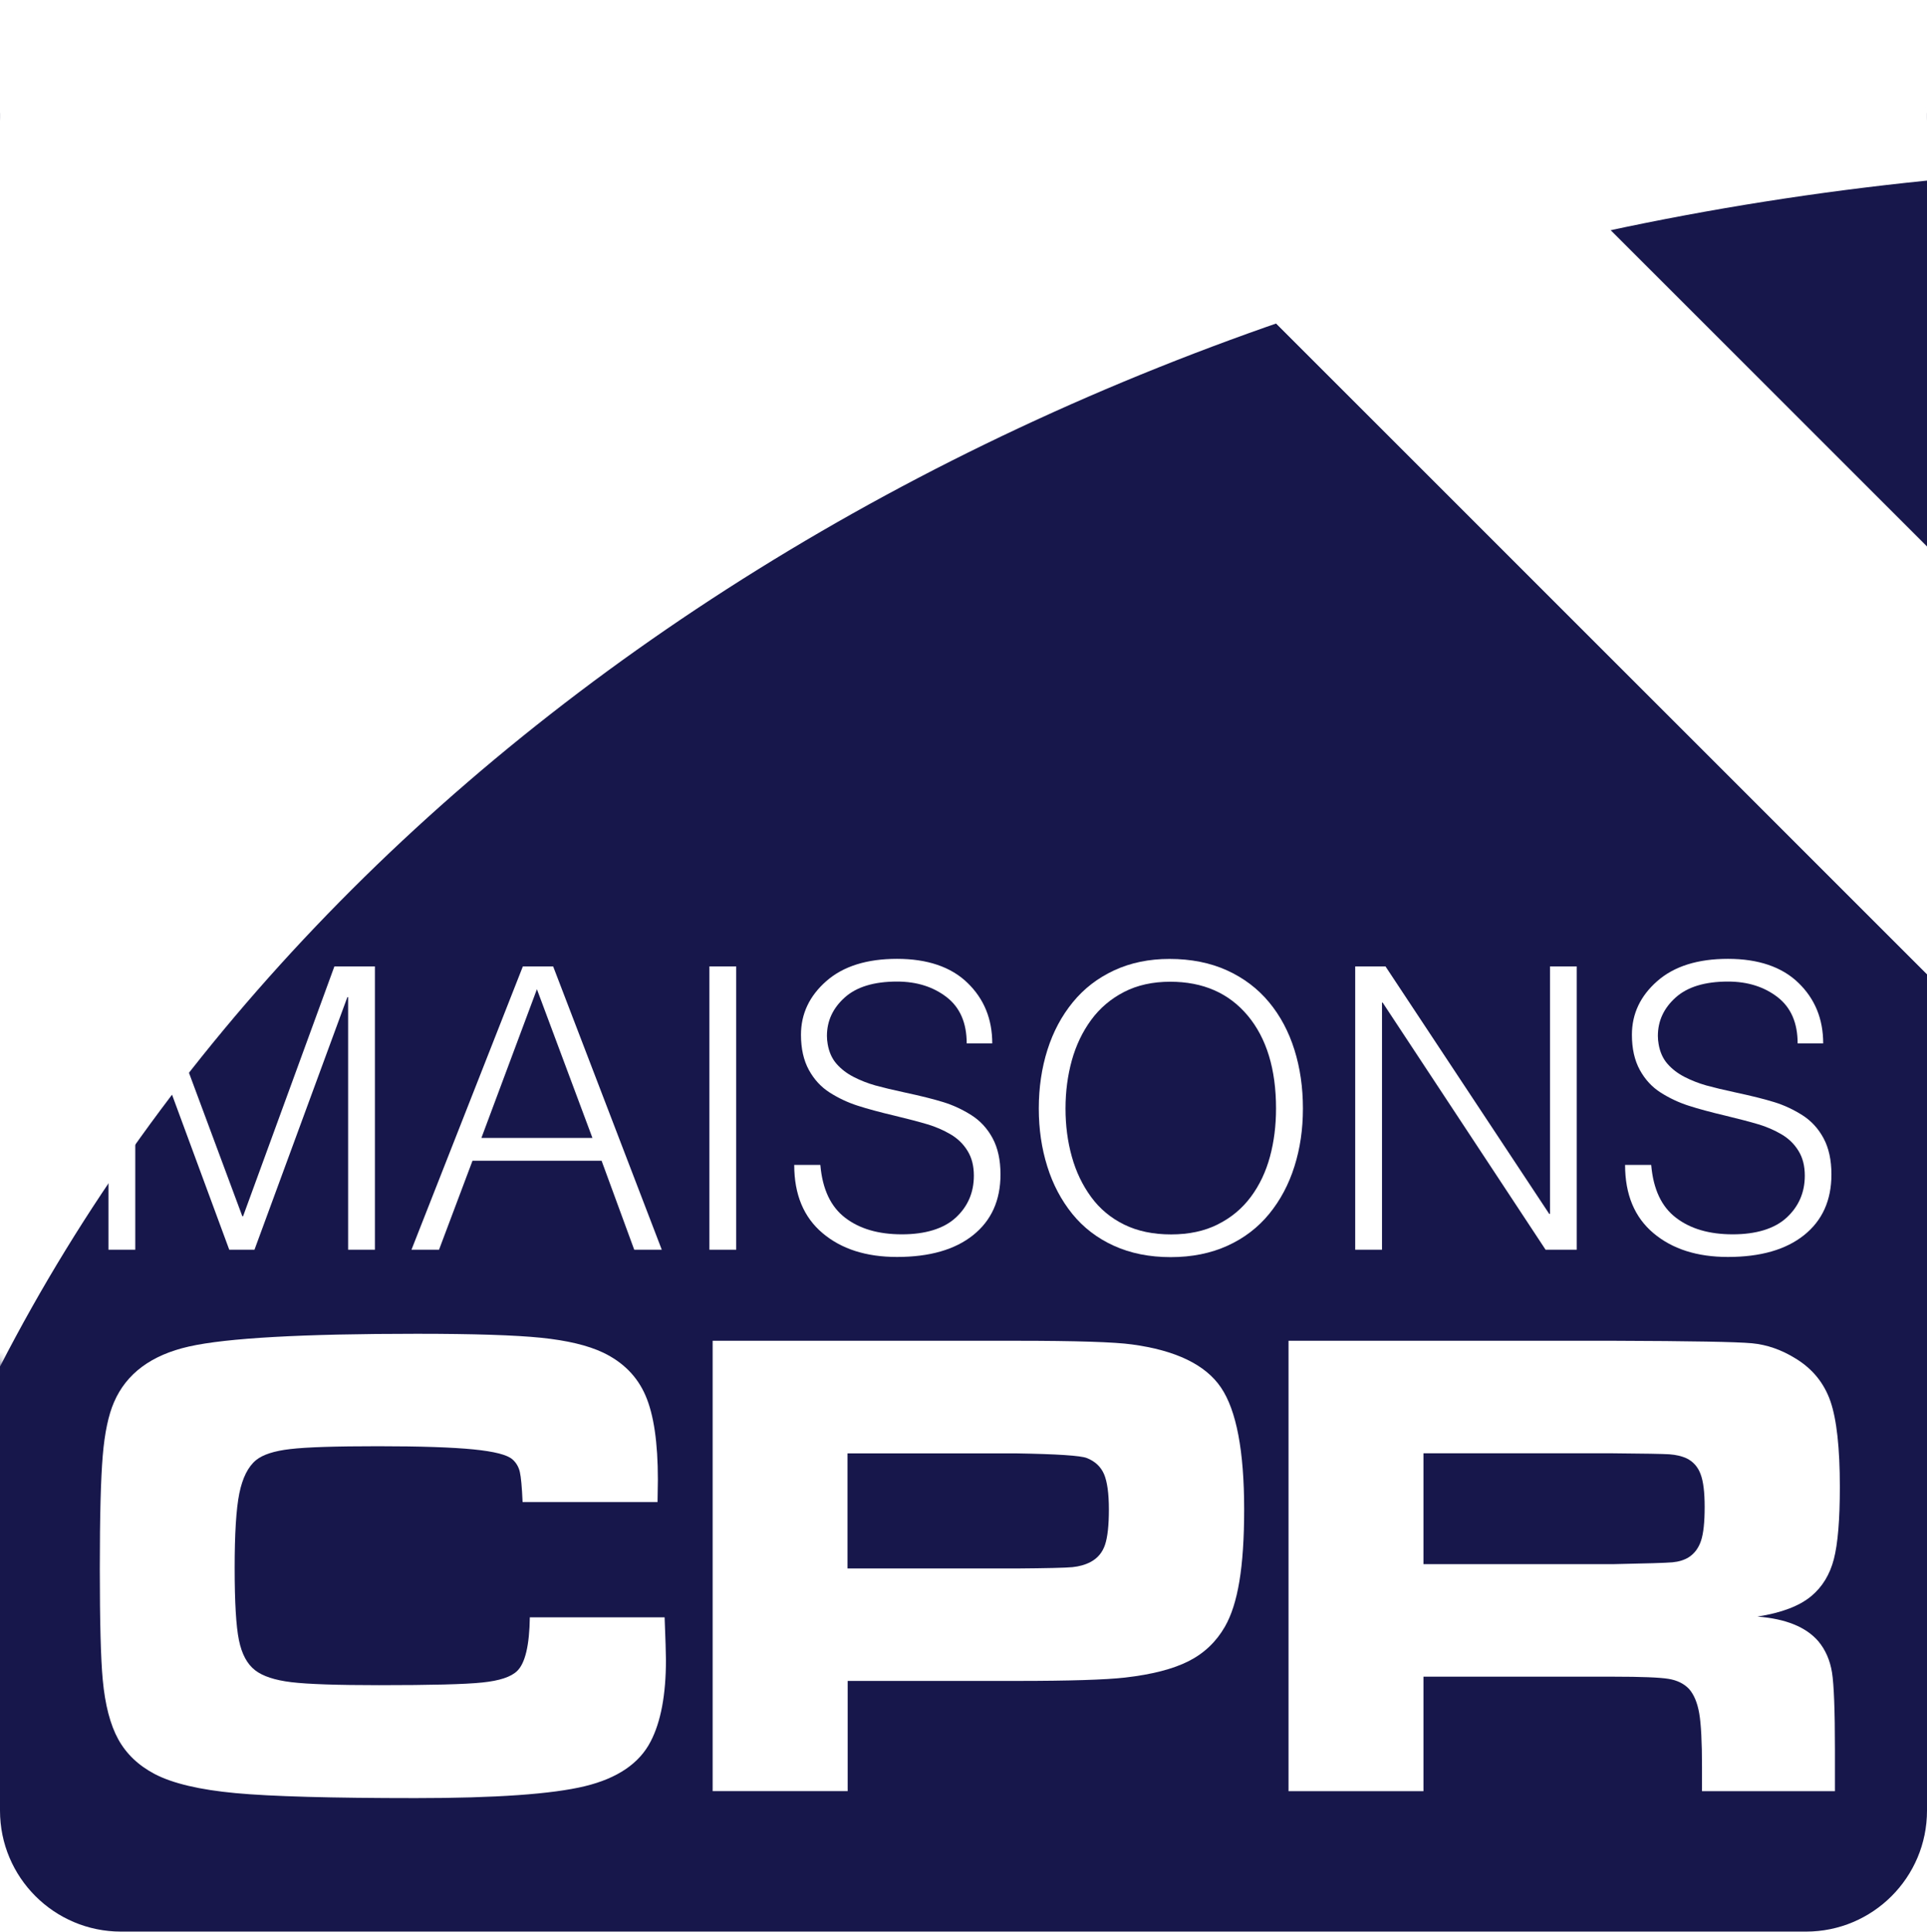
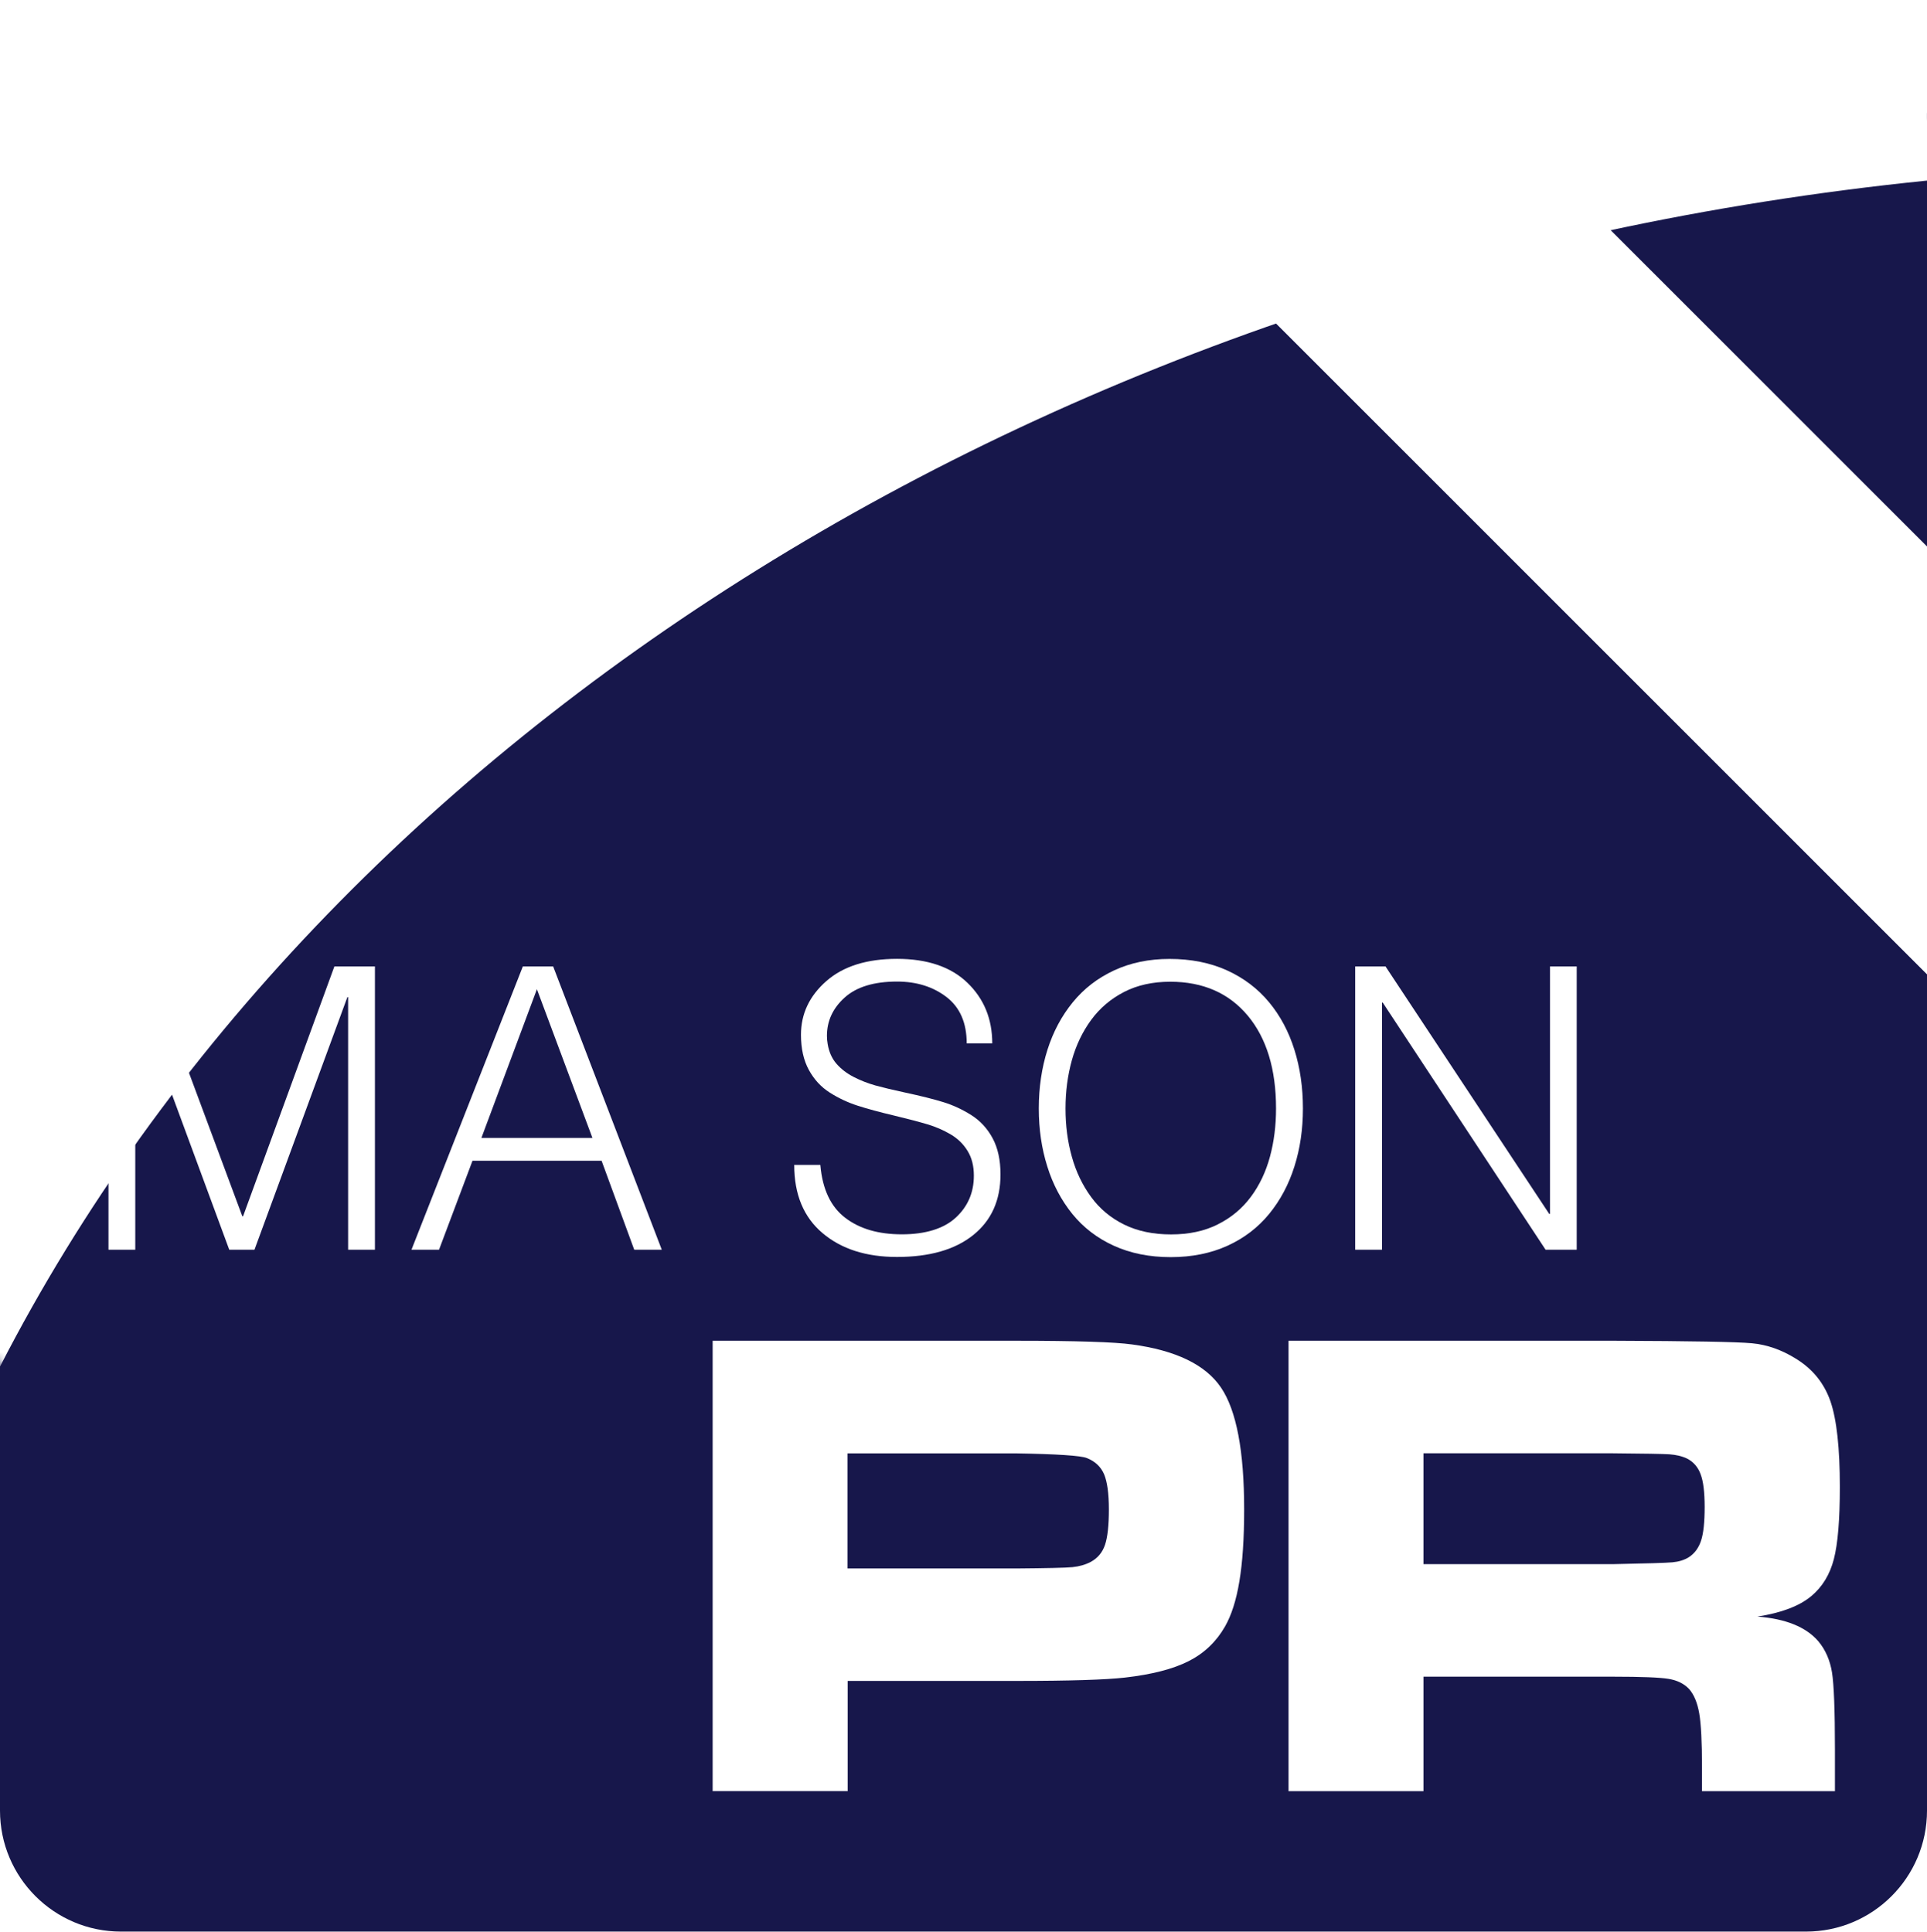
<svg xmlns="http://www.w3.org/2000/svg" id="uuid-d2bf0e3b-316d-4424-9b48-c3fbe8a565f1" viewBox="0 0 231.49 232.1">
  <defs>
    <style>.uuid-52ee3ff2-4290-4f77-ace2-56d9627aa0c6{fill:#17174b;}.uuid-52ee3ff2-4290-4f77-ace2-56d9627aa0c6,.uuid-af7a655b-9b0a-41ea-a047-1dec738a9155,.uuid-5f9ee1ba-91e7-4979-96dc-1cec9c1e4d9c,.uuid-10b26a6c-3362-4ec0-9cbb-29de1b6170fb{stroke-width:0px;}.uuid-f477bc5b-8786-402e-aed9-144a8a9cd57d{clip-path:url(#uuid-6f2fb30e-cfda-41d5-a5e4-9b83eb04510a);}.uuid-045f485b-14d0-4c82-9a4d-46e2ba8bd23b{mask:url(#uuid-1876ae49-bc63-4e73-98dc-7e9ea9537375);}.uuid-af7a655b-9b0a-41ea-a047-1dec738a9155{fill:none;}.uuid-5f9ee1ba-91e7-4979-96dc-1cec9c1e4d9c{fill:#fff;}.uuid-d87c1652-f586-4a79-8396-8f20886918bc{filter:url(#uuid-da4eb566-912e-4ae7-92d9-d4378fa33ae3);}.uuid-10b26a6c-3362-4ec0-9cbb-29de1b6170fb{fill:url(#uuid-95ff6545-d1f1-4ca8-b277-f94759b33acb);}.uuid-b415f60b-39c6-45d8-aaff-3352315d3904{clip-path:url(#uuid-03079cf4-1afc-47c2-9309-8f5bea6fe729);}</style>
    <clipPath id="uuid-03079cf4-1afc-47c2-9309-8f5bea6fe729">
      <rect class="uuid-af7a655b-9b0a-41ea-a047-1dec738a9155" x="0" width="231.49" height="164.2" />
    </clipPath>
    <filter id="uuid-da4eb566-912e-4ae7-92d9-d4378fa33ae3" x="-73.79" y="-104.03" width="379.08" height="372.26" color-interpolation-filters="sRGB" filterUnits="userSpaceOnUse" />
    <linearGradient id="uuid-95ff6545-d1f1-4ca8-b277-f94759b33acb" x1="68.7" y1="272.04" x2="70.21" y2="272.04" gradientTransform="translate(-46982.73 -11942.03) rotate(90) scale(173.13 -173.13)" gradientUnits="userSpaceOnUse">
      <stop offset="0" stop-color="#fff" />
      <stop offset=".12" stop-color="#c6c6c6" />
      <stop offset=".24" stop-color="#929292" />
      <stop offset=".37" stop-color="#656565" />
      <stop offset=".5" stop-color="#404040" />
      <stop offset=".62" stop-color="#242424" />
      <stop offset=".75" stop-color="#101010" />
      <stop offset=".88" stop-color="#040404" />
      <stop offset="1" stop-color="#000" />
    </linearGradient>
    <mask id="uuid-1876ae49-bc63-4e73-98dc-7e9ea9537375" x="-73.79" y="-104.03" width="379.08" height="372.26" maskUnits="userSpaceOnUse">
      <g class="uuid-d87c1652-f586-4a79-8396-8f20886918bc">
        <rect class="uuid-10b26a6c-3362-4ec0-9cbb-29de1b6170fb" x="-25.92" y="-48.86" width="283.33" height="261.92" transform="translate(-25.92 73.81) rotate(-32)" />
      </g>
    </mask>
    <clipPath id="uuid-6f2fb30e-cfda-41d5-a5e4-9b83eb04510a">
      <rect class="uuid-af7a655b-9b0a-41ea-a047-1dec738a9155" x="-13.61" y="-1.51" width="258.71" height="167.23" />
    </clipPath>
  </defs>
  <g id="uuid-687ccc8b-0ff8-4ccd-955b-f70cf6844df0">
    <path class="uuid-af7a655b-9b0a-41ea-a047-1dec738a9155" d="m114.36.6h.69c-.1-.1-.2-.2-.29-.29-.08-.08.7-.8-.39.29Z" />
-     <path class="uuid-52ee3ff2-4290-4f77-ace2-56d9627aa0c6" d="m111.89.6H14.54C6.51.6,0,7.11,0,15.14v97.34c3.69-3.69,7.38-7.38,11.07-11.07C44.67,67.81,78.28,34.21,111.89.6Z" />
    <path class="uuid-52ee3ff2-4290-4f77-ace2-56d9627aa0c6" d="m231.49,15.14c0-8.03-6.51-14.54-14.54-14.54h-50.54c21.7,21.69,43.39,43.39,65.09,65.08V15.14Z" />
    <path class="uuid-52ee3ff2-4290-4f77-ace2-56d9627aa0c6" d="m131.31,16.87c-5.42-5.42-10.84-10.84-16.27-16.27h-.69s0,0,0,0c-.87.87-1.74,1.74-2.61,2.61-3.47,3.47-6.95,6.95-10.42,10.42C67.54,47.41,33.77,81.19,0,114.96v102.59c0,8.03,6.51,14.54,14.54,14.54h202.41c8.03,0,14.54-6.51,14.54-14.54v-100.5c-7.24-7.24-14.47-14.47-21.71-21.71-26.16-26.16-52.32-52.32-78.47-78.47Z" />
    <path class="uuid-5f9ee1ba-91e7-4979-96dc-1cec9c1e4d9c" d="m166.41.6h-51.37c5.42,5.42,10.84,10.84,16.27,16.27,26.16,26.16,52.32,52.32,78.47,78.47,7.24,7.24,14.47,14.47,21.71,21.71v-51.36C209.8,43.99,188.1,22.29,166.41.6Z" />
-     <path class="uuid-5f9ee1ba-91e7-4979-96dc-1cec9c1e4d9c" d="m111.74,3.22c.87-.87,1.74-1.74,2.61-2.61,0,0,0,0,0,0h-2.47C78.28,34.21,44.67,67.81,11.07,101.42c-3.69,3.69-7.38,7.38-11.07,11.07v2.47C33.77,81.19,67.54,47.41,101.31,13.64c3.47-3.47,6.95-6.95,10.42-10.42Z" />
    <path class="uuid-5f9ee1ba-91e7-4979-96dc-1cec9c1e4d9c" d="m13.03,150.16v-34.04h4.92l11.16,30.02h.09l10.97-30.02h4.87v34.04h-3.22v-30.35h-.09l-11.16,30.35h-3.03l-11.2-30.35h-.09v30.35h-3.22Z" />
    <path class="uuid-5f9ee1ba-91e7-4979-96dc-1cec9c1e4d9c" d="m49.43,150.16l13.38-34.04h3.64l13.05,34.04h-3.31l-3.92-10.69h-15.51l-4.02,10.69h-3.31Zm8.41-13.43h13.33l-6.67-17.87-6.67,17.87Z" />
-     <path class="uuid-5f9ee1ba-91e7-4979-96dc-1cec9c1e4d9c" d="m85.22,150.16v-34.04h3.22v34.04h-3.22Z" />
    <path class="uuid-5f9ee1ba-91e7-4979-96dc-1cec9c1e4d9c" d="m98.55,139.99c.25,2.9,1.25,5.01,2.98,6.33,1.73,1.33,4,1.99,6.81,1.99s5.03-.67,6.48-2.01c1.45-1.34,2.17-3.02,2.17-5.04,0-1.17-.25-2.16-.76-2.98-.5-.82-1.18-1.48-2.03-1.98-.85-.5-1.78-.91-2.79-1.21-1.01-.3-2.3-.64-3.88-1.02-1.86-.44-3.37-.85-4.54-1.23-1.17-.38-2.27-.9-3.31-1.56-1.04-.66-1.88-1.57-2.51-2.72-.63-1.15-.95-2.56-.95-4.23,0-2.52,1.02-4.67,3.05-6.45,2.03-1.78,4.86-2.67,8.49-2.67s6.48.96,8.46,2.88c1.99,1.92,2.98,4.35,2.98,7.28h-3.07c0-2.46-.8-4.31-2.41-5.56-1.61-1.24-3.59-1.87-5.96-1.87-2.77,0-4.87.64-6.29,1.92-1.42,1.28-2.13,2.81-2.13,4.61,0,.32.03.65.09.99.16.94.51,1.73,1.06,2.36.55.63,1.24,1.16,2.06,1.58.82.42,1.68.76,2.6,1.02.91.25,2.1.54,3.55.85,1.92.41,3.47.8,4.63,1.16,1.17.36,2.28.88,3.36,1.56,1.07.68,1.92,1.6,2.55,2.77.63,1.17.95,2.62.95,4.35,0,3.12-1.1,5.55-3.29,7.3-2.19,1.75-5.24,2.62-9.15,2.62-3.69,0-6.67-.95-8.93-2.86-2.27-1.91-3.41-4.64-3.41-8.2h3.12Z" />
    <path class="uuid-5f9ee1ba-91e7-4979-96dc-1cec9c1e4d9c" d="m125.83,126.14c.69-2.18,1.71-4.08,3.05-5.72,1.34-1.64,2.99-2.91,4.97-3.83,1.97-.91,4.18-1.37,6.64-1.37,2.58,0,4.89.46,6.9,1.37,2.02.92,3.7,2.19,5.06,3.83,1.36,1.64,2.37,3.55,3.05,5.72.68,2.17,1.02,4.52,1.02,7.04s-.34,4.82-1.02,6.97c-.68,2.16-1.69,4.06-3.03,5.7-1.34,1.64-3.01,2.92-5.01,3.83-2,.91-4.28,1.37-6.83,1.37s-4.83-.46-6.83-1.37c-2-.91-3.66-2.19-4.99-3.83-1.32-1.64-2.33-3.54-3-5.7-.68-2.16-1.02-4.48-1.02-6.97s.35-4.87,1.04-7.04Zm20.47,20.97c1.61-.8,2.93-1.91,3.97-3.31,1.04-1.4,1.8-3.01,2.29-4.82.49-1.81.73-3.74.73-5.79,0-4.73-1.14-8.45-3.4-11.16-2.27-2.71-5.37-4.07-9.31-4.07-2.11,0-3.96.41-5.55,1.23-1.59.82-2.91,1.94-3.95,3.36-1.04,1.42-1.81,3.03-2.32,4.85-.5,1.81-.76,3.74-.76,5.79s.25,3.98.76,5.79c.5,1.81,1.28,3.43,2.32,4.85,1.04,1.42,2.36,2.52,3.97,3.31,1.61.79,3.48,1.18,5.63,1.18s4.02-.4,5.63-1.21Z" />
-     <path class="uuid-5f9ee1ba-91e7-4979-96dc-1cec9c1e4d9c" d="m166.11,120.47h-.09v29.69h-3.22v-34.04h3.64l19.67,29.74h.09v-29.74h3.21v34.04h-3.74l-19.57-29.69Z" />
-     <path class="uuid-5f9ee1ba-91e7-4979-96dc-1cec9c1e4d9c" d="m198.36,139.99c.25,2.9,1.24,5.01,2.98,6.33,1.73,1.33,4,1.99,6.81,1.99s5.03-.67,6.48-2.01c1.45-1.34,2.18-3.02,2.18-5.04,0-1.17-.25-2.16-.76-2.98-.5-.82-1.18-1.48-2.03-1.98-.85-.5-1.78-.91-2.79-1.21-1.01-.3-2.3-.64-3.88-1.02-1.86-.44-3.37-.85-4.54-1.23-1.17-.38-2.27-.9-3.31-1.56-1.04-.66-1.88-1.57-2.51-2.72-.63-1.15-.95-2.56-.95-4.23,0-2.52,1.02-4.67,3.05-6.45,2.03-1.78,4.86-2.67,8.49-2.67s6.48.96,8.46,2.88c1.99,1.92,2.98,4.35,2.98,7.28h-3.07c0-2.46-.8-4.31-2.41-5.56-1.61-1.24-3.59-1.87-5.96-1.87-2.77,0-4.87.64-6.29,1.92-1.42,1.28-2.13,2.81-2.13,4.61,0,.32.03.65.09.99.16.94.51,1.73,1.06,2.36.55.63,1.24,1.16,2.06,1.58.82.42,1.69.76,2.6,1.02.91.25,2.1.54,3.55.85,1.92.41,3.47.8,4.63,1.16,1.17.36,2.28.88,3.36,1.56,1.07.68,1.92,1.6,2.55,2.77.63,1.17.95,2.62.95,4.35,0,3.12-1.1,5.55-3.29,7.3-2.19,1.75-5.24,2.62-9.15,2.62-3.69,0-6.67-.95-8.94-2.86-2.27-1.91-3.41-4.64-3.41-8.2h3.12Z" />
-     <path class="uuid-5f9ee1ba-91e7-4979-96dc-1cec9c1e4d9c" d="m63.63,194.33h16.21c.1,2.64.16,4.35.16,5.11,0,4.17-.61,7.44-1.83,9.79-1.35,2.64-3.99,4.44-7.91,5.39-3.92.95-10.7,1.43-20.33,1.43-10.13,0-17.34-.2-21.64-.6-4.3-.4-7.54-1.16-9.72-2.3-1.95-1.03-3.4-2.42-4.36-4.16-.96-1.74-1.59-4.13-1.87-7.18-.23-2.46-.35-6.9-.35-13.32s.12-10.78.35-13.56c.23-2.77.69-4.93,1.36-6.46,1.48-3.43,4.48-5.66,9-6.68,4.52-1.02,13.63-1.53,27.35-1.53,6.86,0,11.84.16,14.96.48,3.12.32,5.6.91,7.44,1.78,2.42,1.16,4.12,2.89,5.1,5.17.99,2.29,1.48,5.65,1.48,10.09,0,.24-.01,1.14-.04,2.7h-16.21c-.08-1.8-.19-3-.33-3.61-.14-.61-.43-1.11-.88-1.51-.62-.56-2.19-.96-4.71-1.21-2.52-.25-6.34-.38-11.45-.38s-8.57.11-10.52.34c-1.95.22-3.32.67-4.13,1.33-.96.79-1.63,2.13-2.01,4-.38,1.88-.56,4.86-.56,8.96s.17,6.99.51,8.66c.34,1.68.99,2.89,1.95,3.63.91.71,2.36,1.19,4.34,1.43,1.99.24,5.5.36,10.54.36,6.21,0,10.34-.1,12.41-.32,2.06-.21,3.46-.67,4.19-1.39.96-.93,1.47-3.08,1.52-6.46Z" />
+     <path class="uuid-5f9ee1ba-91e7-4979-96dc-1cec9c1e4d9c" d="m166.11,120.47h-.09v29.69h-3.22v-34.04h3.64l19.67,29.74h.09v-29.74h3.21v34.04h-3.74Z" />
    <path class="uuid-5f9ee1ba-91e7-4979-96dc-1cec9c1e4d9c" d="m85.61,215.22v-54.12h36.42c7.22,0,11.87.15,13.95.44,5.27.71,8.84,2.44,10.69,5.17,1.86,2.74,2.79,7.62,2.79,14.65s-.77,11.38-2.3,14.07c-1.04,1.82-2.49,3.21-4.36,4.16-1.87.95-4.43,1.61-7.67,1.98-2.31.26-6.62.4-12.93.4h-20.37v13.24h-16.2Zm16.2-26.76h20.26c3.69-.03,5.94-.08,6.76-.16.82-.08,1.55-.29,2.2-.63.83-.45,1.4-1.13,1.71-2.04.31-.91.47-2.33.47-4.26s-.2-3.34-.58-4.24c-.39-.9-1.08-1.55-2.07-1.94-.73-.29-3.56-.48-8.49-.56h-20.26v13.84Z" />
    <path class="uuid-5f9ee1ba-91e7-4979-96dc-1cec9c1e4d9c" d="m154.79,215.22v-54.12h39.15c9.19.03,14.7.13,16.52.3,1.82.17,3.57.79,5.26,1.84,2.03,1.24,3.41,2.95,4.17,5.13.75,2.18,1.13,5.61,1.13,10.29,0,3.94-.24,6.83-.72,8.68-.48,1.85-1.38,3.33-2.71,4.44-1.43,1.19-3.58,2.01-6.47,2.46,3.4.26,5.84,1.25,7.32,2.97.86,1.03,1.4,2.28,1.64,3.75.23,1.47.35,4.54.35,9.22v5.04h-15.97v-2.9c0-3.01-.11-5.16-.33-6.44-.22-1.28-.63-2.27-1.23-2.95-.6-.63-1.42-1.04-2.47-1.21-1.05-.17-3.25-.26-6.6-.26h-22.83v13.76h-16.21Zm16.21-27.28h22.79c3.97-.08,6.34-.15,7.11-.22.77-.07,1.42-.27,1.97-.61.7-.45,1.19-1.12,1.48-2,.29-.89.43-2.23.43-4.03s-.16-3.09-.49-3.96c-.32-.87-.89-1.51-1.69-1.9-.57-.26-1.25-.42-2.05-.48-.79-.05-3.06-.09-6.8-.12h-22.75v13.32Z" />
    <g class="uuid-b415f60b-39c6-45d8-aaff-3352315d3904">
      <g class="uuid-045f485b-14d0-4c82-9a4d-46e2ba8bd23b">
        <g class="uuid-f477bc5b-8786-402e-aed9-144a8a9cd57d">
          <path class="uuid-5f9ee1ba-91e7-4979-96dc-1cec9c1e4d9c" d="m231.49,21.7v-7.16C231.49,6.51,224.99,0,216.95,0H14.54C6.51,0,0,6.51,0,14.54v149.66C39.07,88.16,126.54,32.35,231.49,21.7" />
        </g>
      </g>
    </g>
  </g>
</svg>